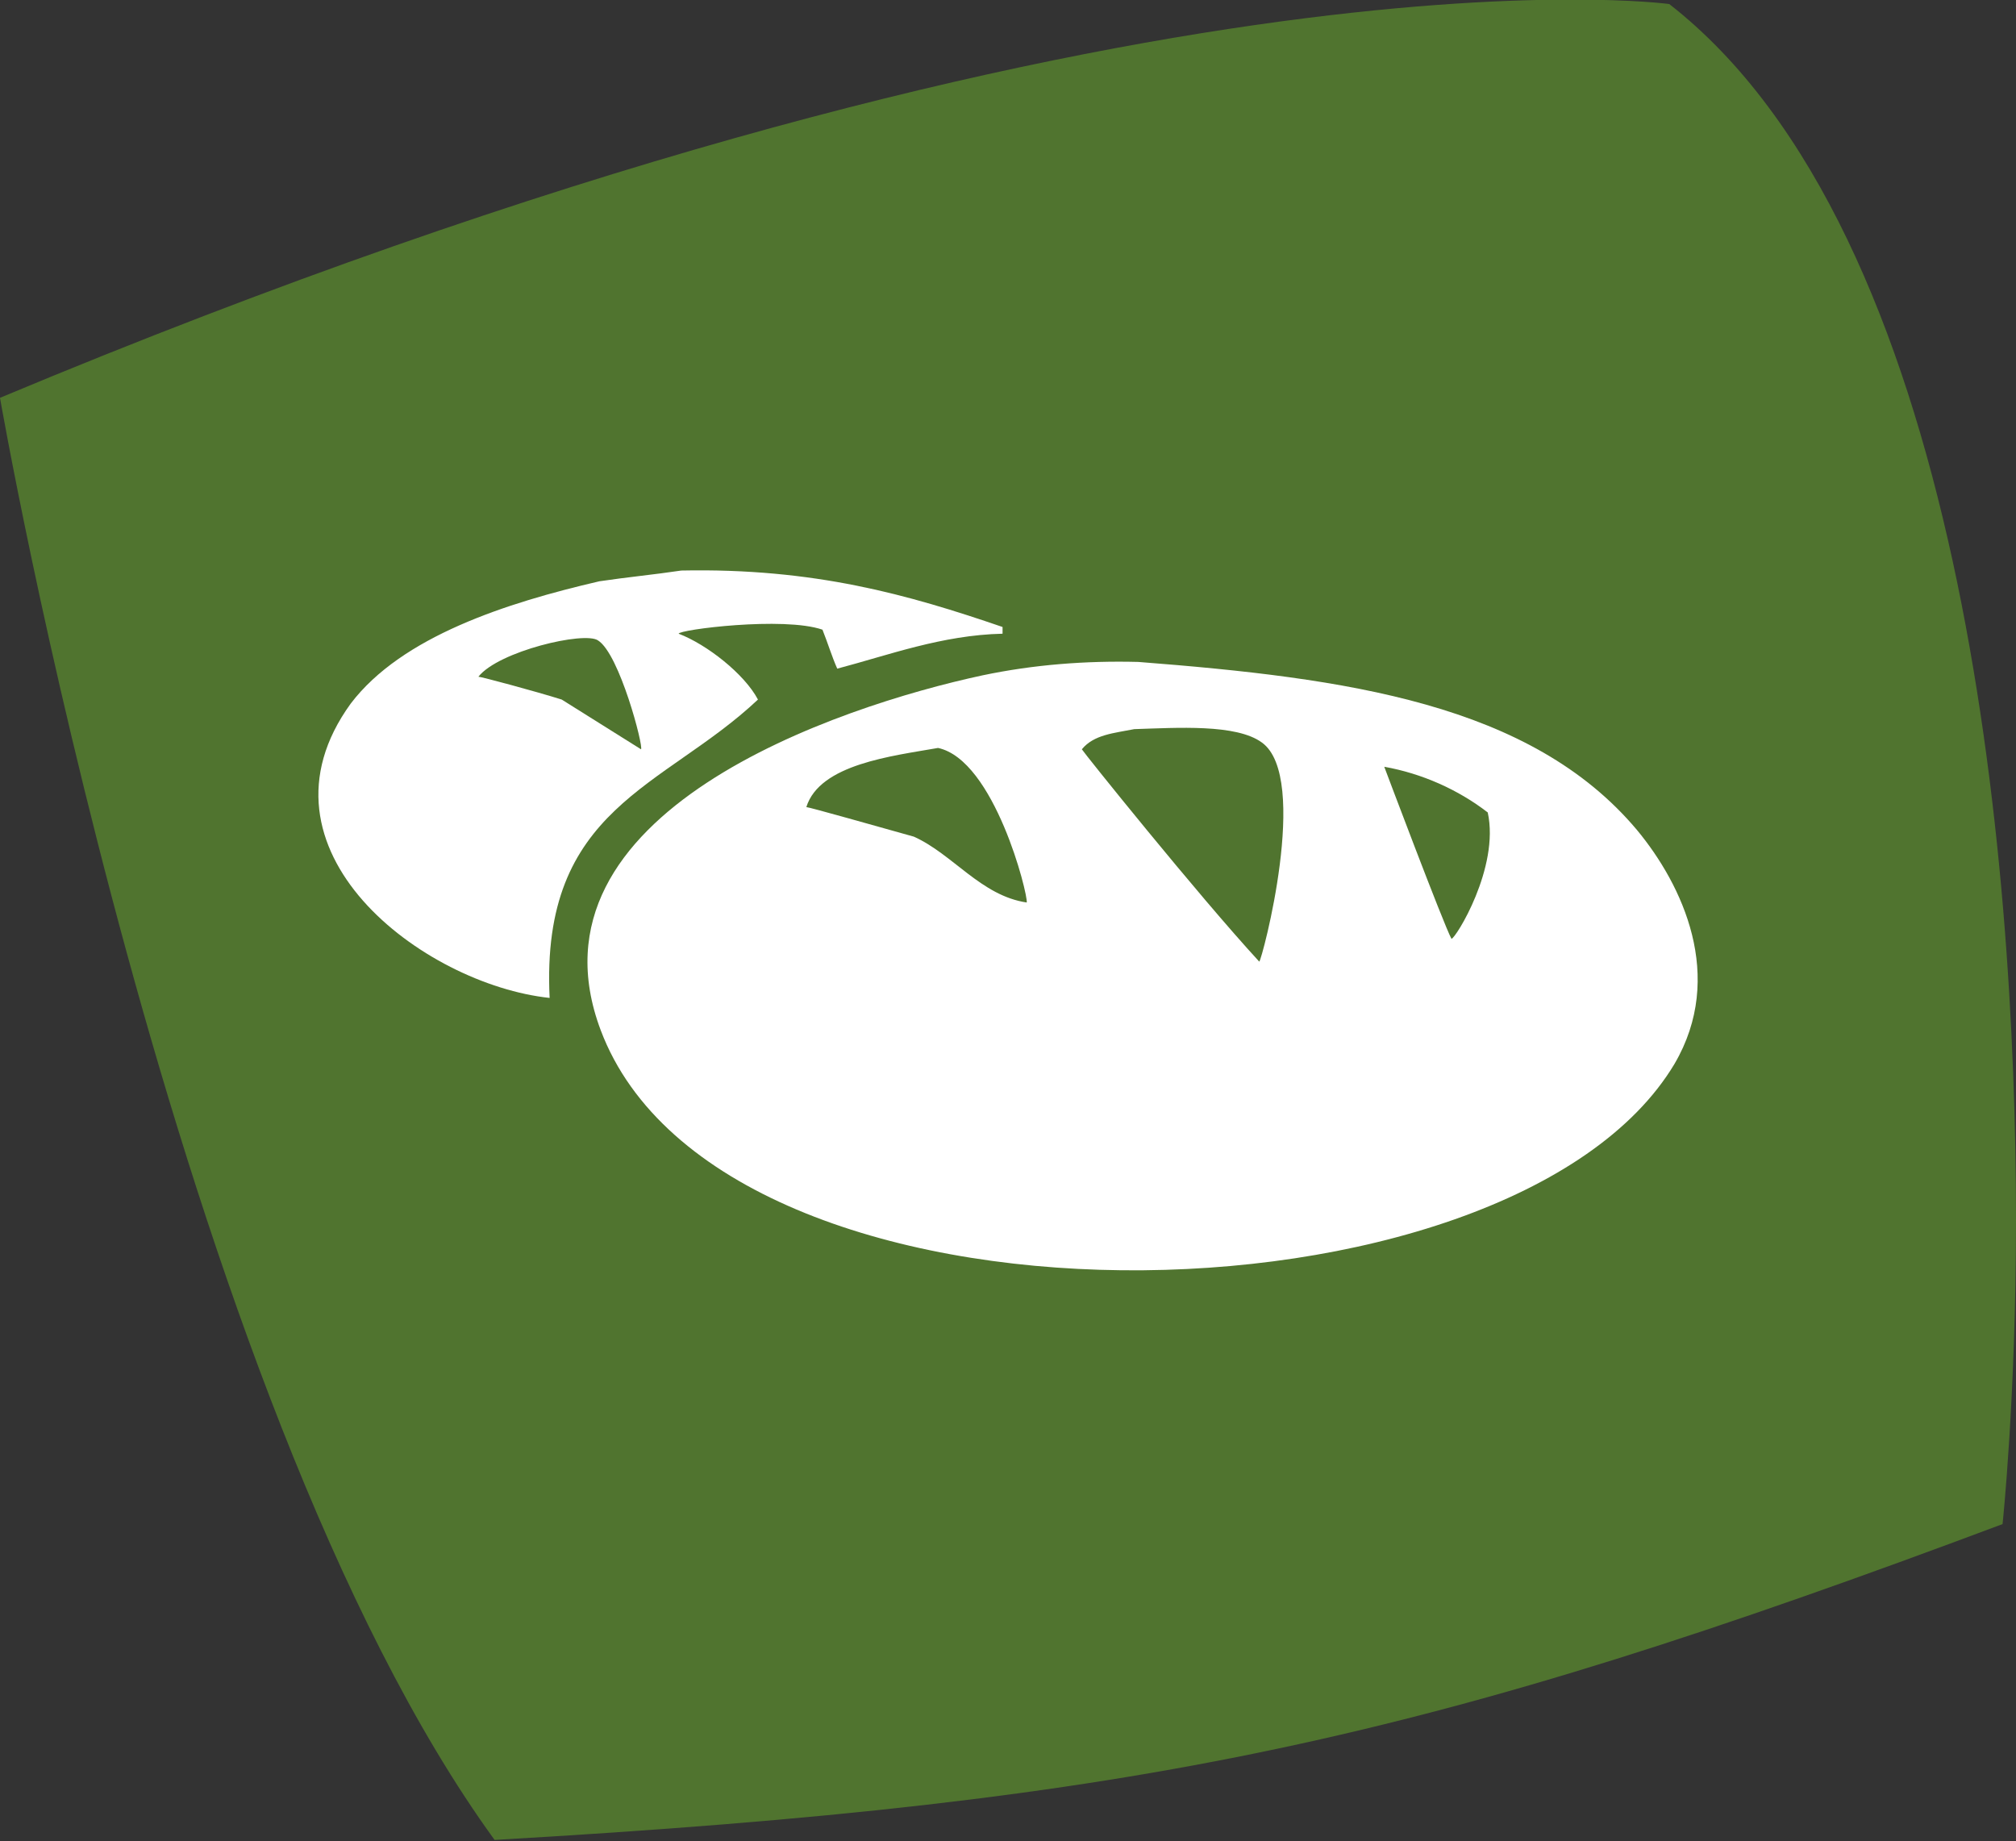
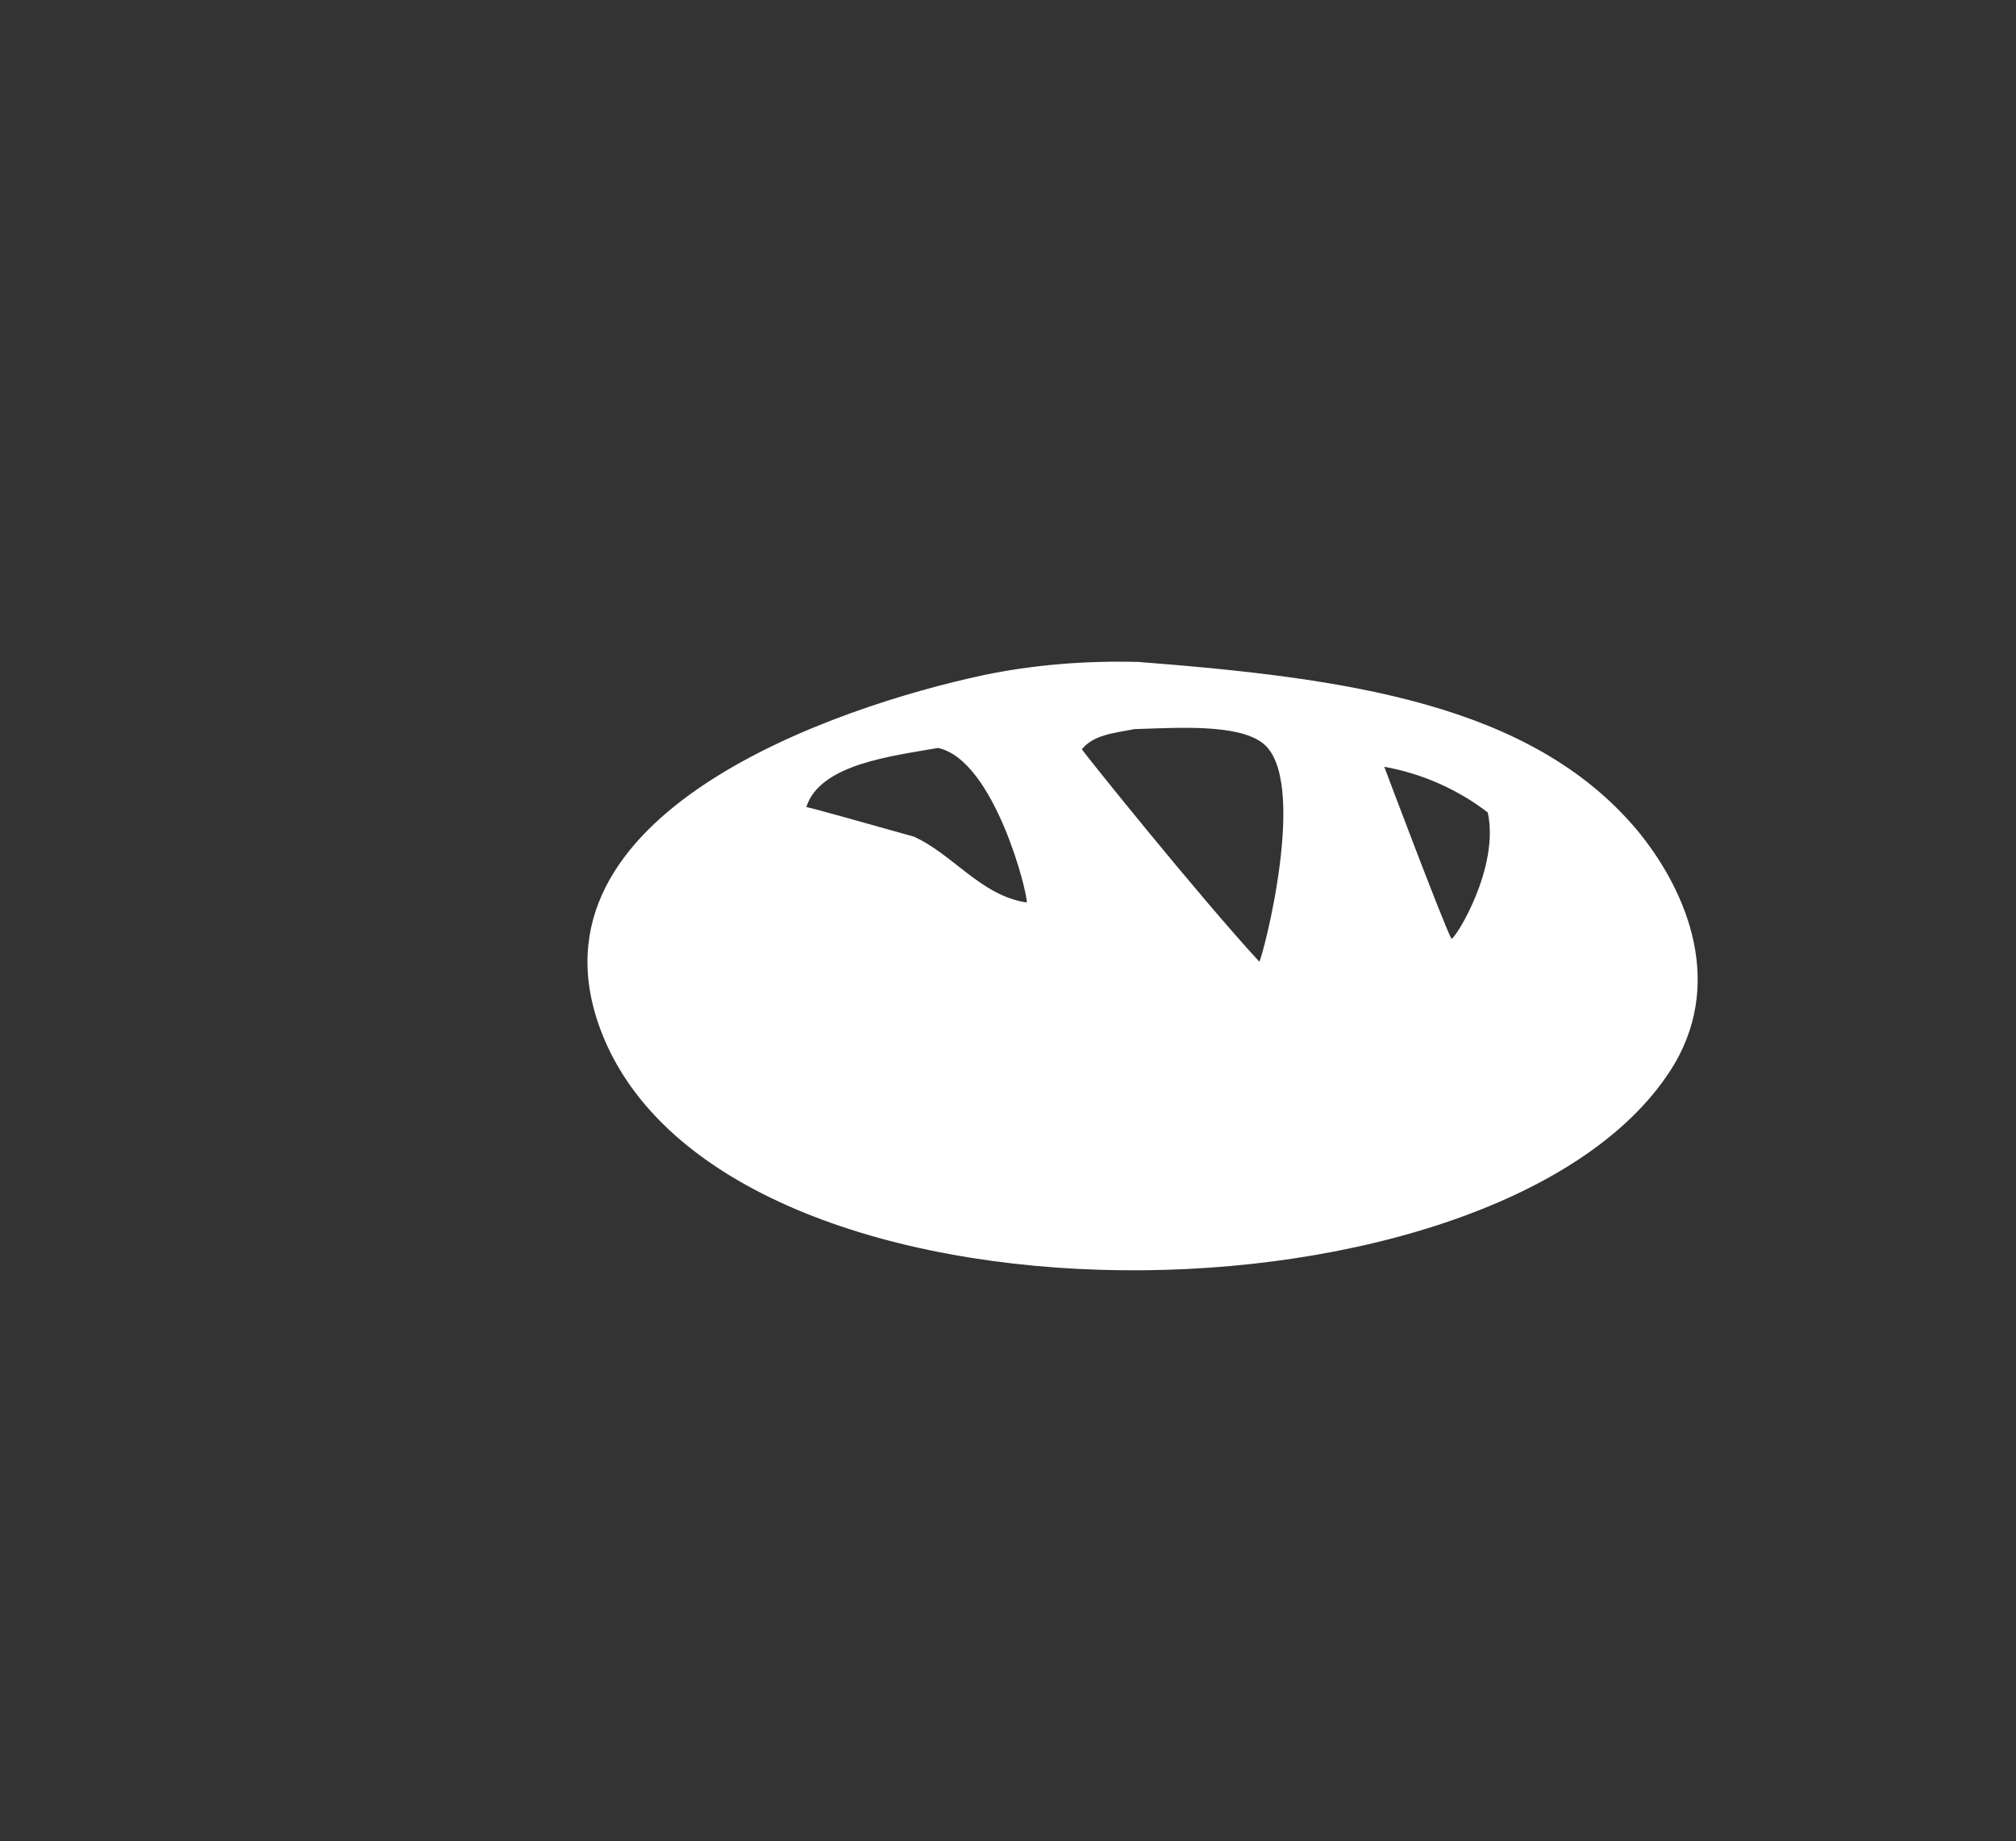
<svg xmlns="http://www.w3.org/2000/svg" version="1.1" id="Layer_1" x="0px" y="0px" viewBox="0 0 150 137" style="enable-background:new 0 0 150 137;" xml:space="preserve">
  <rect x="0" y="0" width="150" height="137" fill="#333333" stroke="none" />
  <style type="text/css">
	.st0{fill:#50742F;}
	.st1{fill:#FFFFFF;}
</style>
  <g>
    <g>
-       <path class="st0" d="M124.2,0.3C146,17.3,150,63.5,150,90.8c0,13.2-1,22.6-1,22.6c-42.7,16-63.6,20.7-112.2,23.5    C12.9,104,0,29.6,0,29.6C83.4-5.3,124.2,0.3,124.2,0.3" />
-     </g>
+       </g>
  </g>
  <g id="Essen_Trinken_Produkte" transform="translate(-379.405 43.951)">
    <g id="Brot">
      <g id="Gruppe_24945">
        <g id="Gruppe_24943">
-           <path id="Pfad_41874" class="st1" d="M427.1,11.8l-5.9-3.7c-1.9-0.6-6-1.7-6.2-1.7c1.5-1.9,7.9-3.4,8.9-2.7      C425.5,4.7,427.3,11.6,427.1,11.8 M454,3.2V2.7c-7-2.4-14-4.4-23.9-4.2C428.1-1.2,426-1,424-0.7c-6.9,1.6-14.7,4.1-18.5,9.1      c-7.9,10.9,5.4,20.9,14.8,21.9c-0.7-14.2,8.5-15.6,15.5-22.2c-1-1.9-3.8-4.1-5.9-4.9c0-0.3,7.8-1.3,10.7-0.3      c0.4,1,0.7,2,1.1,2.9C445.5,4.8,449.5,3.3,454,3.2" />
-         </g>
+           </g>
        <g id="Gruppe_24944">
          <path id="Pfad_41875" class="st1" d="M487.4,25.9c-0.6-1.1-5-12.8-5-12.8c2.8,0.5,5.5,1.7,7.7,3.4      C491,20.6,487.7,25.9,487.4,25.9 M473.1,27.6c-4.6-5-13.1-15.6-13.2-15.8c0.9-1.1,2.4-1.2,3.9-1.5c3.2-0.1,7.6-0.4,9.5,1      C476.9,13.9,473.3,27.5,473.1,27.6 M455.8,23.2c-3.4-0.5-5.5-3.6-8.4-4.9c-2.5-0.7-7.8-2.2-8-2.2c1-3.2,6.4-3.8,9.8-4.4      C453.4,12.6,455.9,22.6,455.8,23.2 M501.2,17.8c-7.9-9.4-21.6-11.3-37.1-12.5c-3.9-0.1-7.8,0.2-11.6,1      c-10.7,2.3-34.5,10.2-28.4,26.4c9,23.9,67.7,22.9,79.9,2.5C507.8,28.7,504.6,21.9,501.2,17.8" />
        </g>
      </g>
    </g>
  </g>
</svg>